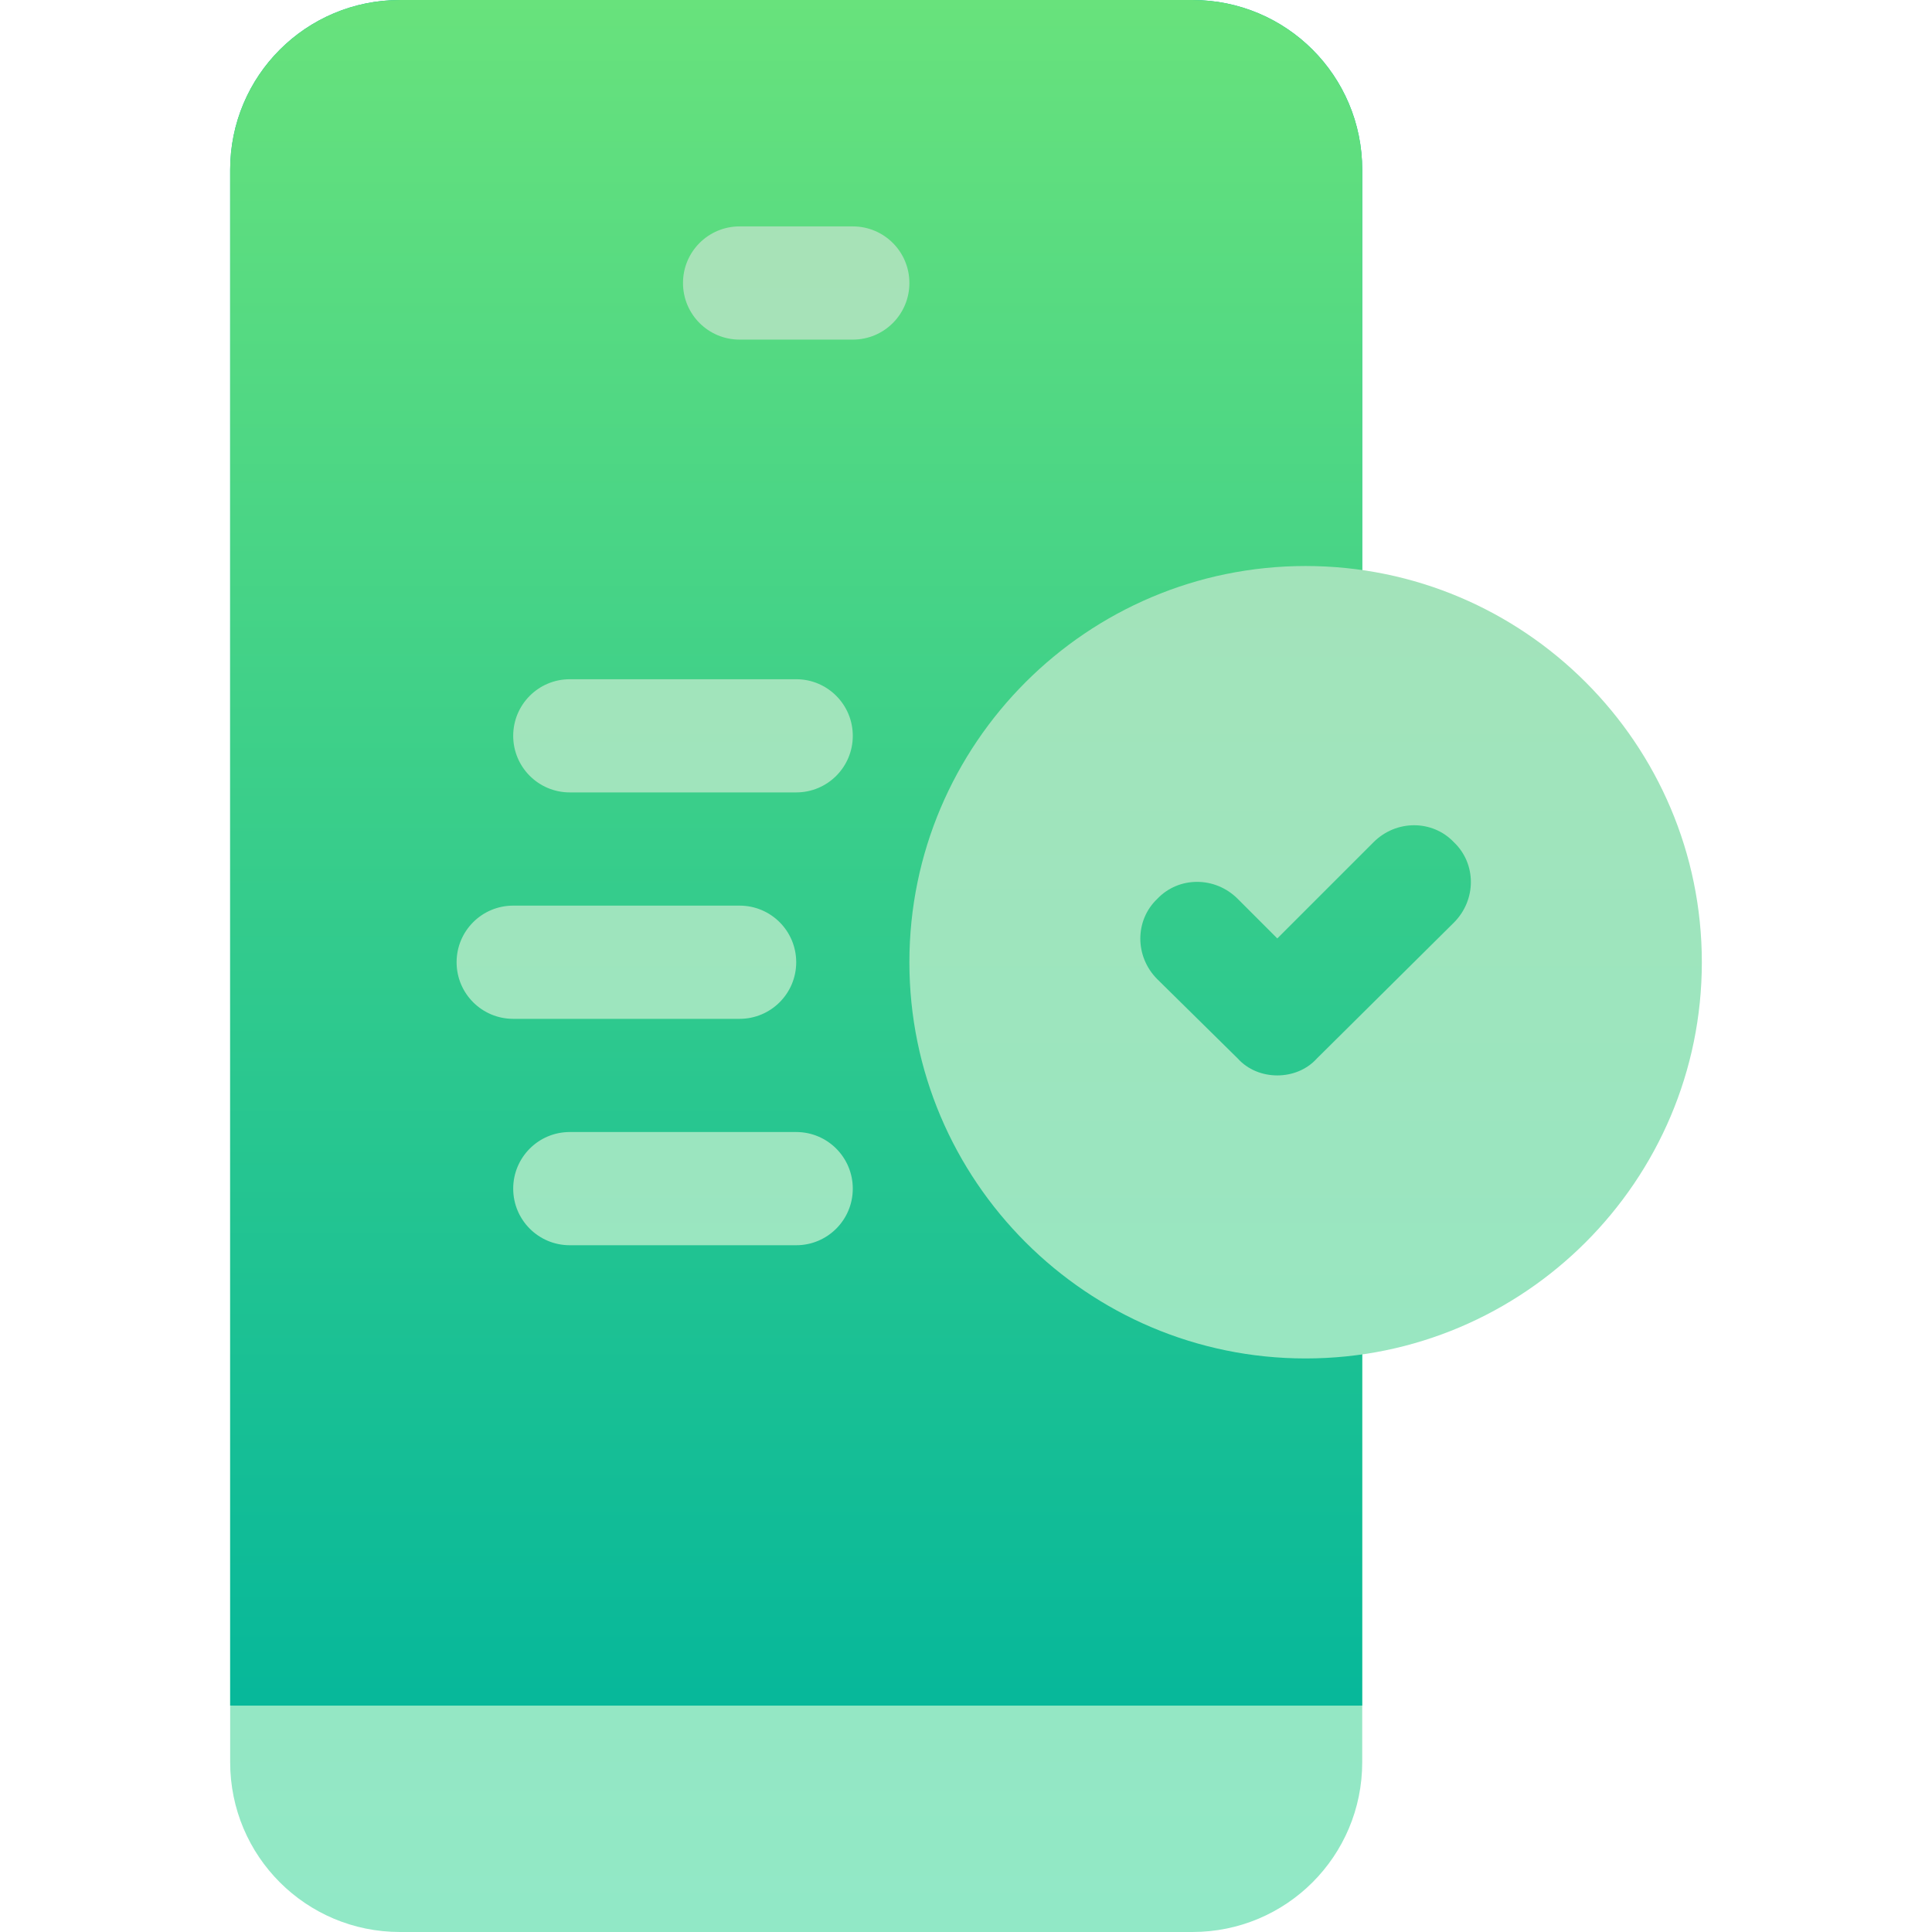
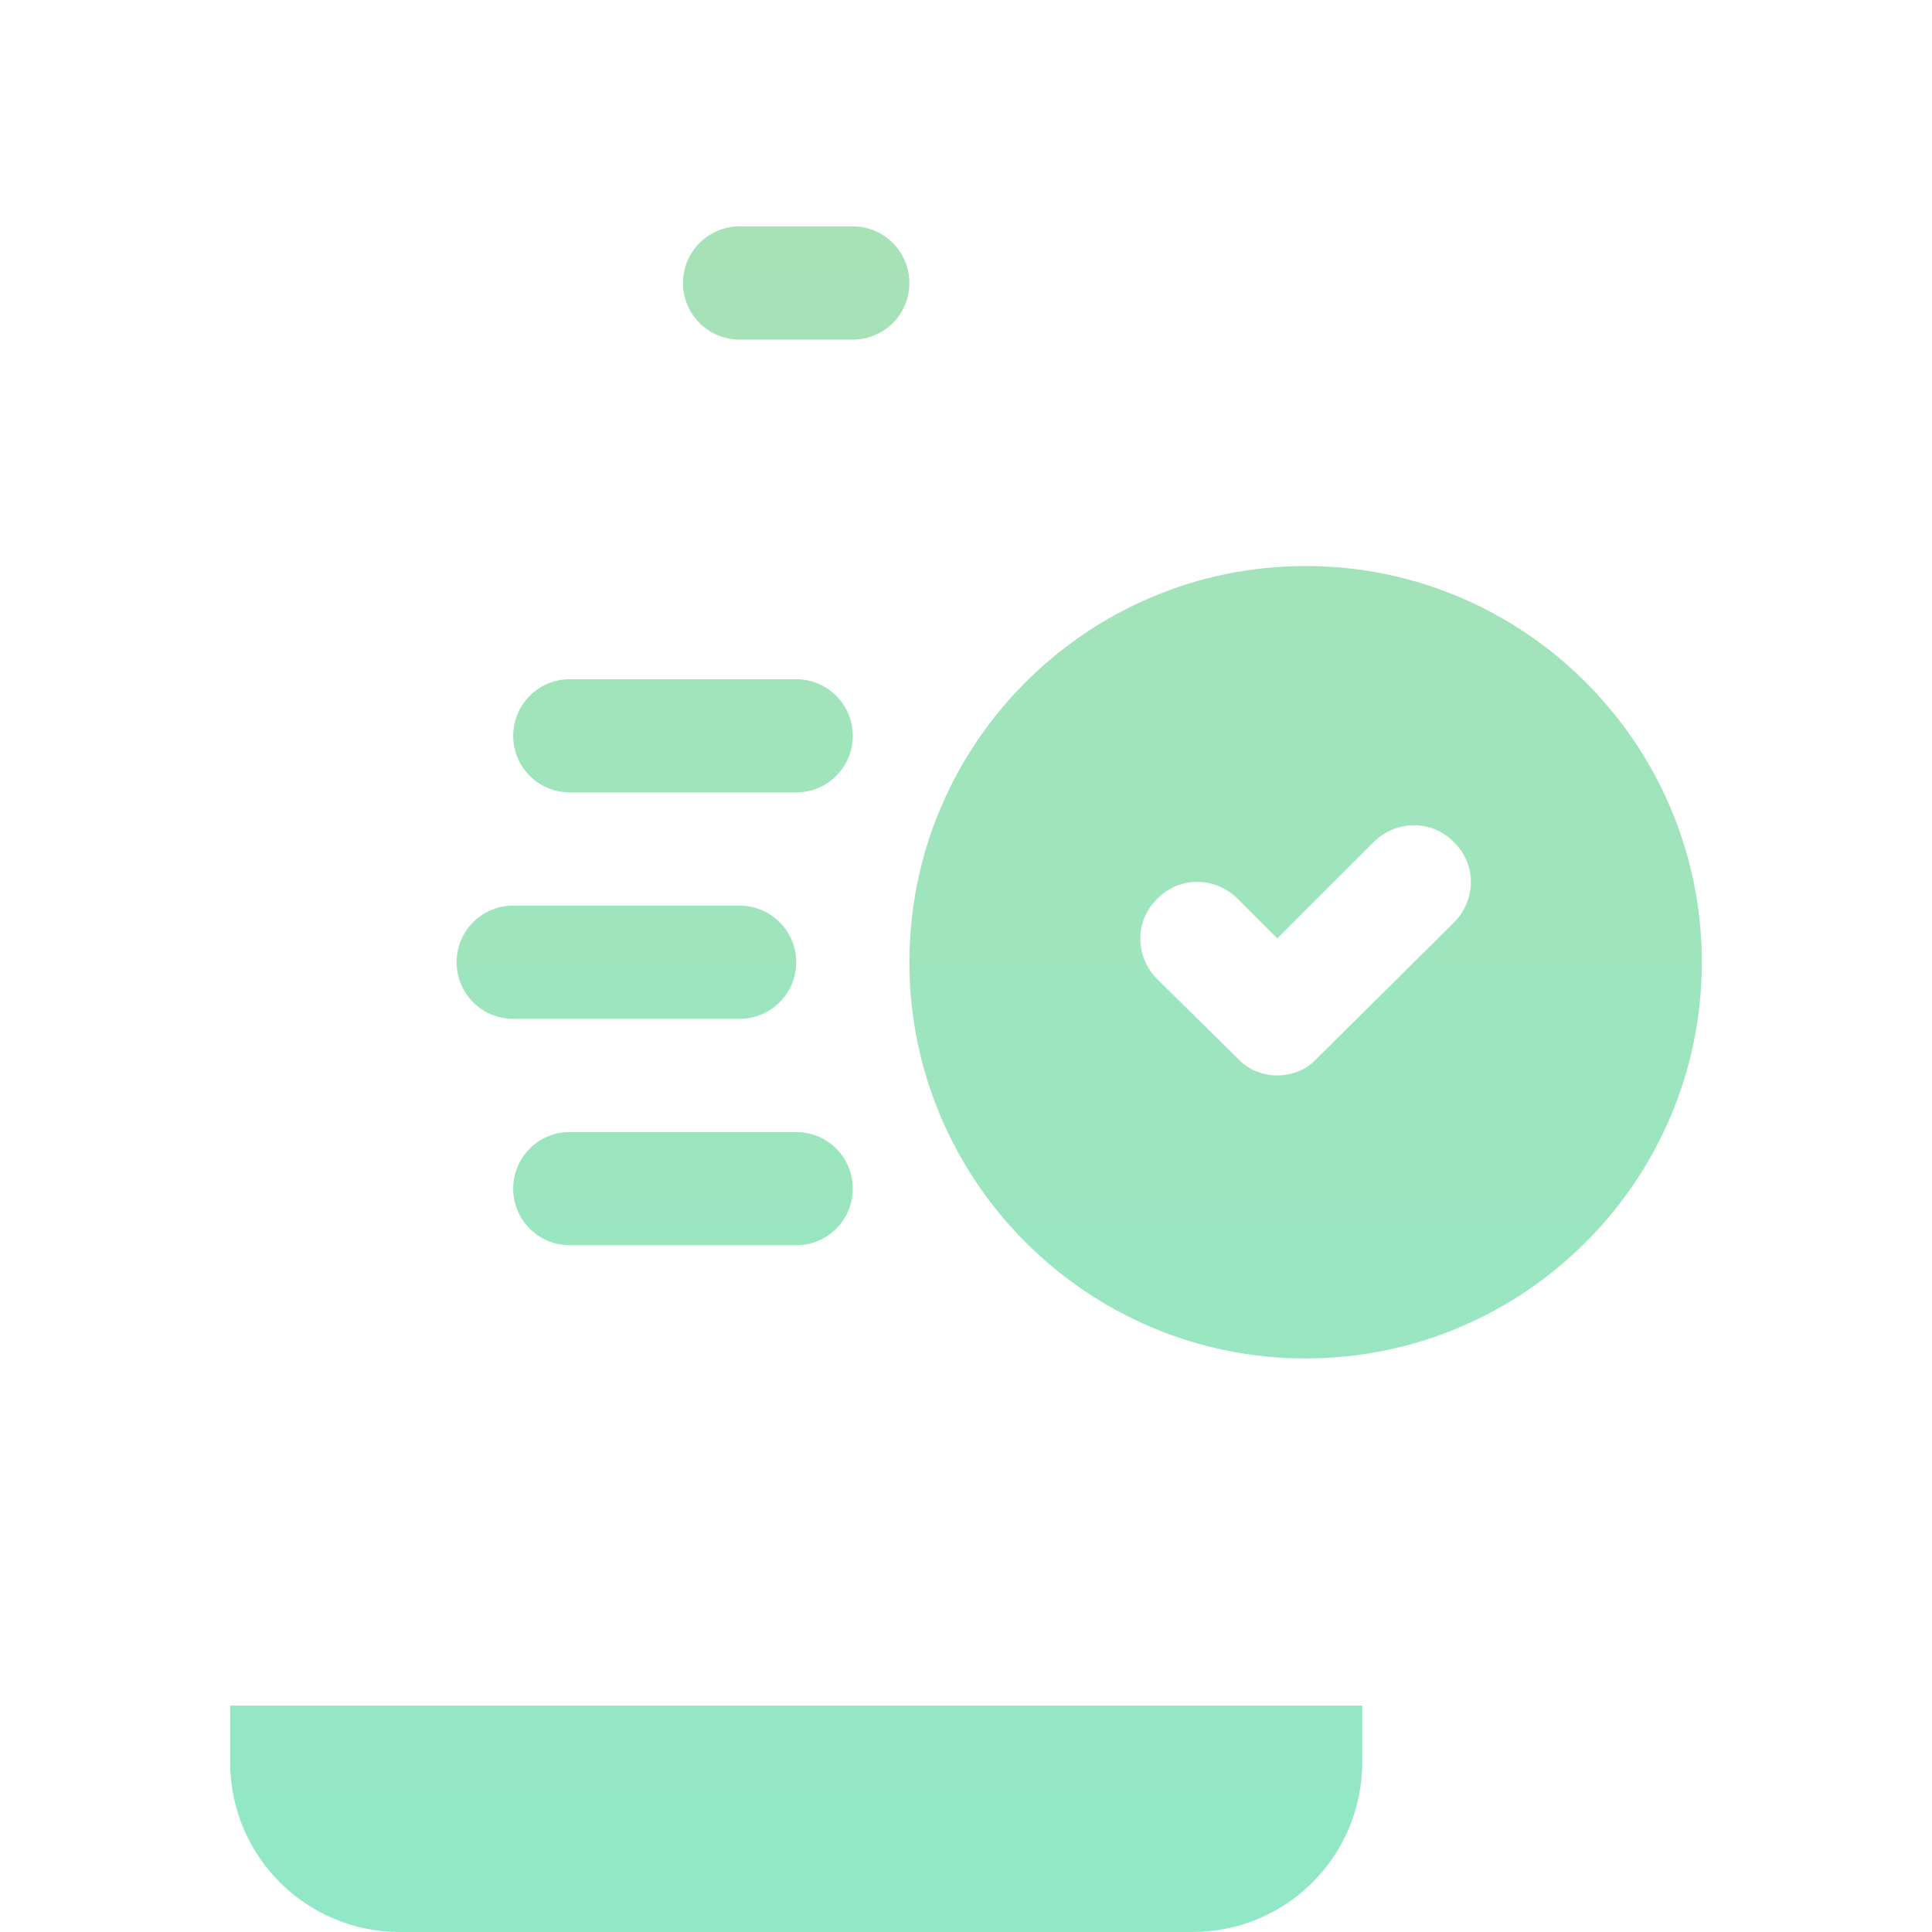
<svg xmlns="http://www.w3.org/2000/svg" width="60" height="60" viewBox="0 0 60 60" fill="none">
-   <path d="M46.425 24.946C45.099 23.543 42.83 23.495 41.412 24.913L39.668 26.657C38.218 25.222 35.937 25.358 34.734 26.639C33.299 27.998 33.306 30.26 34.707 31.661L37.131 34.046C37.763 34.751 38.69 35.156 39.668 35.156C40.647 35.156 41.573 34.751 42.136 34.119L46.394 29.896C47.81 28.48 47.747 26.191 46.425 24.946ZM40.582 38.672C35.73 38.707 31.758 34.734 31.758 29.883C31.758 25.031 35.73 21.059 40.582 21.094C41.531 21.094 42.305 20.285 42.305 19.336V5.273C42.305 2.355 39.949 0 37.031 0H12.422C9.504 0 7.148 2.355 7.148 5.273V52.969L24.727 56.484L42.305 52.969V40.43C42.305 39.48 41.531 38.672 40.582 38.672Z" fill="url(#paint0_linear_610_16277)" />
-   <path d="M46.425 24.946C45.099 23.543 42.83 23.495 41.412 24.913L39.668 26.657C38.218 25.222 35.937 25.358 34.734 26.639C33.299 27.998 33.306 30.26 34.707 31.661L37.131 34.046C37.763 34.751 38.69 35.156 39.668 35.156C40.647 35.156 41.573 34.751 42.136 34.119L46.394 29.896C47.81 28.48 47.747 26.191 46.425 24.946ZM40.582 38.672C35.73 38.707 31.758 34.734 31.758 29.883C31.758 25.031 35.73 21.059 40.582 21.094C41.531 21.094 42.305 20.285 42.305 19.336V5.273C42.305 2.355 39.949 0 37.031 0H12.422C9.504 0 7.148 2.355 7.148 5.273V52.969L24.727 56.484L42.305 52.969V40.43C42.305 39.48 41.531 38.672 40.582 38.672Z" fill="url(#paint1_linear_610_16277)" />
  <path d="M40.547 17.578C33.762 17.578 28.242 23.098 28.242 29.883C28.242 36.668 33.762 42.188 40.547 42.188C47.332 42.188 52.852 36.668 52.852 29.883C52.852 23.098 47.332 17.578 40.547 17.578ZM45.152 28.652L40.898 32.871C40.582 33.223 40.125 33.398 39.668 33.398C39.211 33.398 38.754 33.223 38.438 32.871L35.941 30.41C35.238 29.707 35.238 28.582 35.941 27.914C36.609 27.211 37.734 27.211 38.438 27.914L39.668 29.144L42.656 26.156C43.359 25.453 44.484 25.453 45.152 26.156C45.855 26.824 45.855 27.949 45.152 28.652ZM7.148 54.727C7.148 57.644 9.504 60 12.422 60H37.031C39.949 60 42.305 57.644 42.305 54.727V52.969H7.148V54.727ZM22.969 10.547H26.484C27.456 10.547 28.242 9.761 28.242 8.789C28.242 7.817 27.456 7.031 26.484 7.031H22.969C21.997 7.031 21.211 7.817 21.211 8.789C21.211 9.761 21.997 10.547 22.969 10.547ZM17.695 24.609H24.727C25.698 24.609 26.484 23.823 26.484 22.852C26.484 21.88 25.698 21.094 24.727 21.094H17.695C16.724 21.094 15.938 21.88 15.938 22.852C15.938 23.823 16.724 24.609 17.695 24.609ZM15.938 31.641H22.969C23.94 31.641 24.727 30.854 24.727 29.883C24.727 28.911 23.94 28.125 22.969 28.125H15.938C14.966 28.125 14.18 28.911 14.18 29.883C14.18 30.854 14.966 31.641 15.938 31.641ZM24.727 35.156H17.695C16.724 35.156 15.938 35.943 15.938 36.914C15.938 37.886 16.724 38.672 17.695 38.672H24.727C25.698 38.672 26.484 37.886 26.484 36.914C26.484 35.943 25.698 35.156 24.727 35.156Z" fill="url(#paint2_linear_610_16277)" />
  <defs>
    <linearGradient id="paint0_linear_610_16277" x1="27.292" y1="56.484" x2="27.292" y2="0" gradientUnits="userSpaceOnUse">
      <stop offset="0.016" stop-color="#9CFFAC" />
      <stop offset="1" stop-color="#00B59C" />
    </linearGradient>
    <linearGradient id="paint1_linear_610_16277" x1="27.292" y1="56.484" x2="27.292" y2="0" gradientUnits="userSpaceOnUse">
      <stop stop-color="#00B59C" />
      <stop offset="1" stop-color="#68E27C" />
    </linearGradient>
    <linearGradient id="paint2_linear_610_16277" x1="30" y1="60" x2="30" y2="7.031" gradientUnits="userSpaceOnUse">
      <stop stop-color="#91E8C6" />
      <stop offset="0.997" stop-color="#A7E2B7" />
    </linearGradient>
  </defs>
</svg>